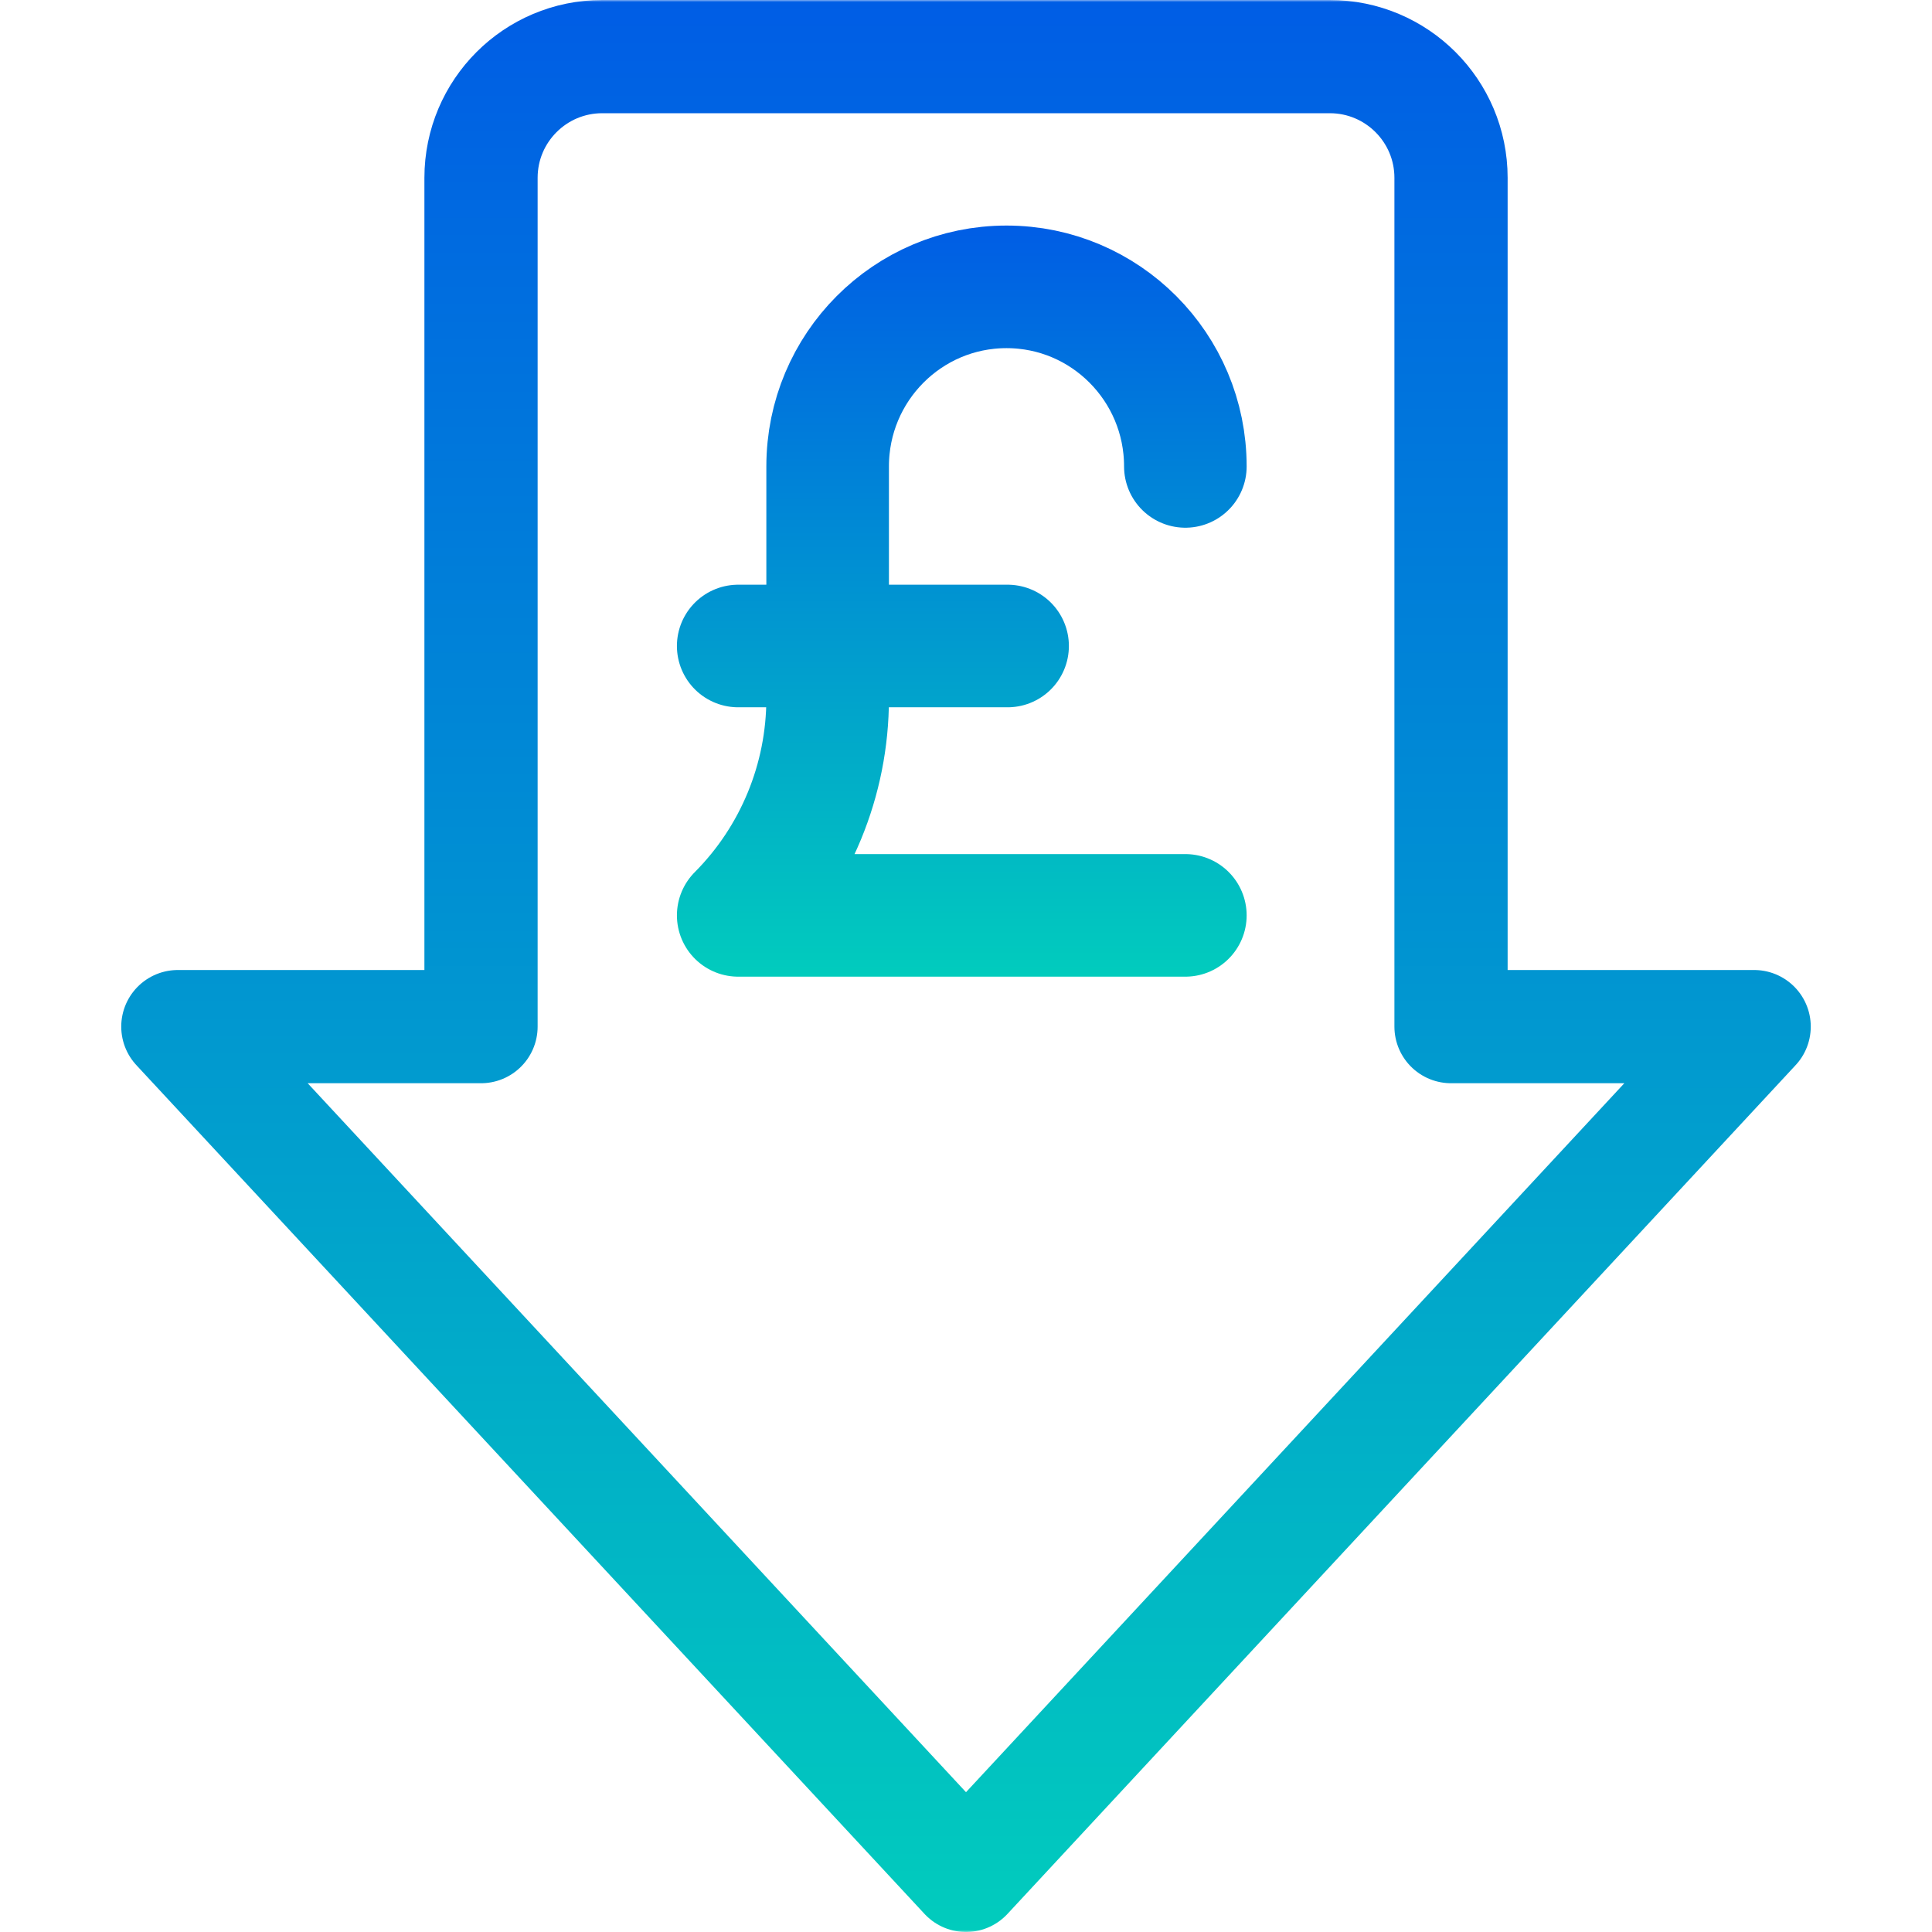
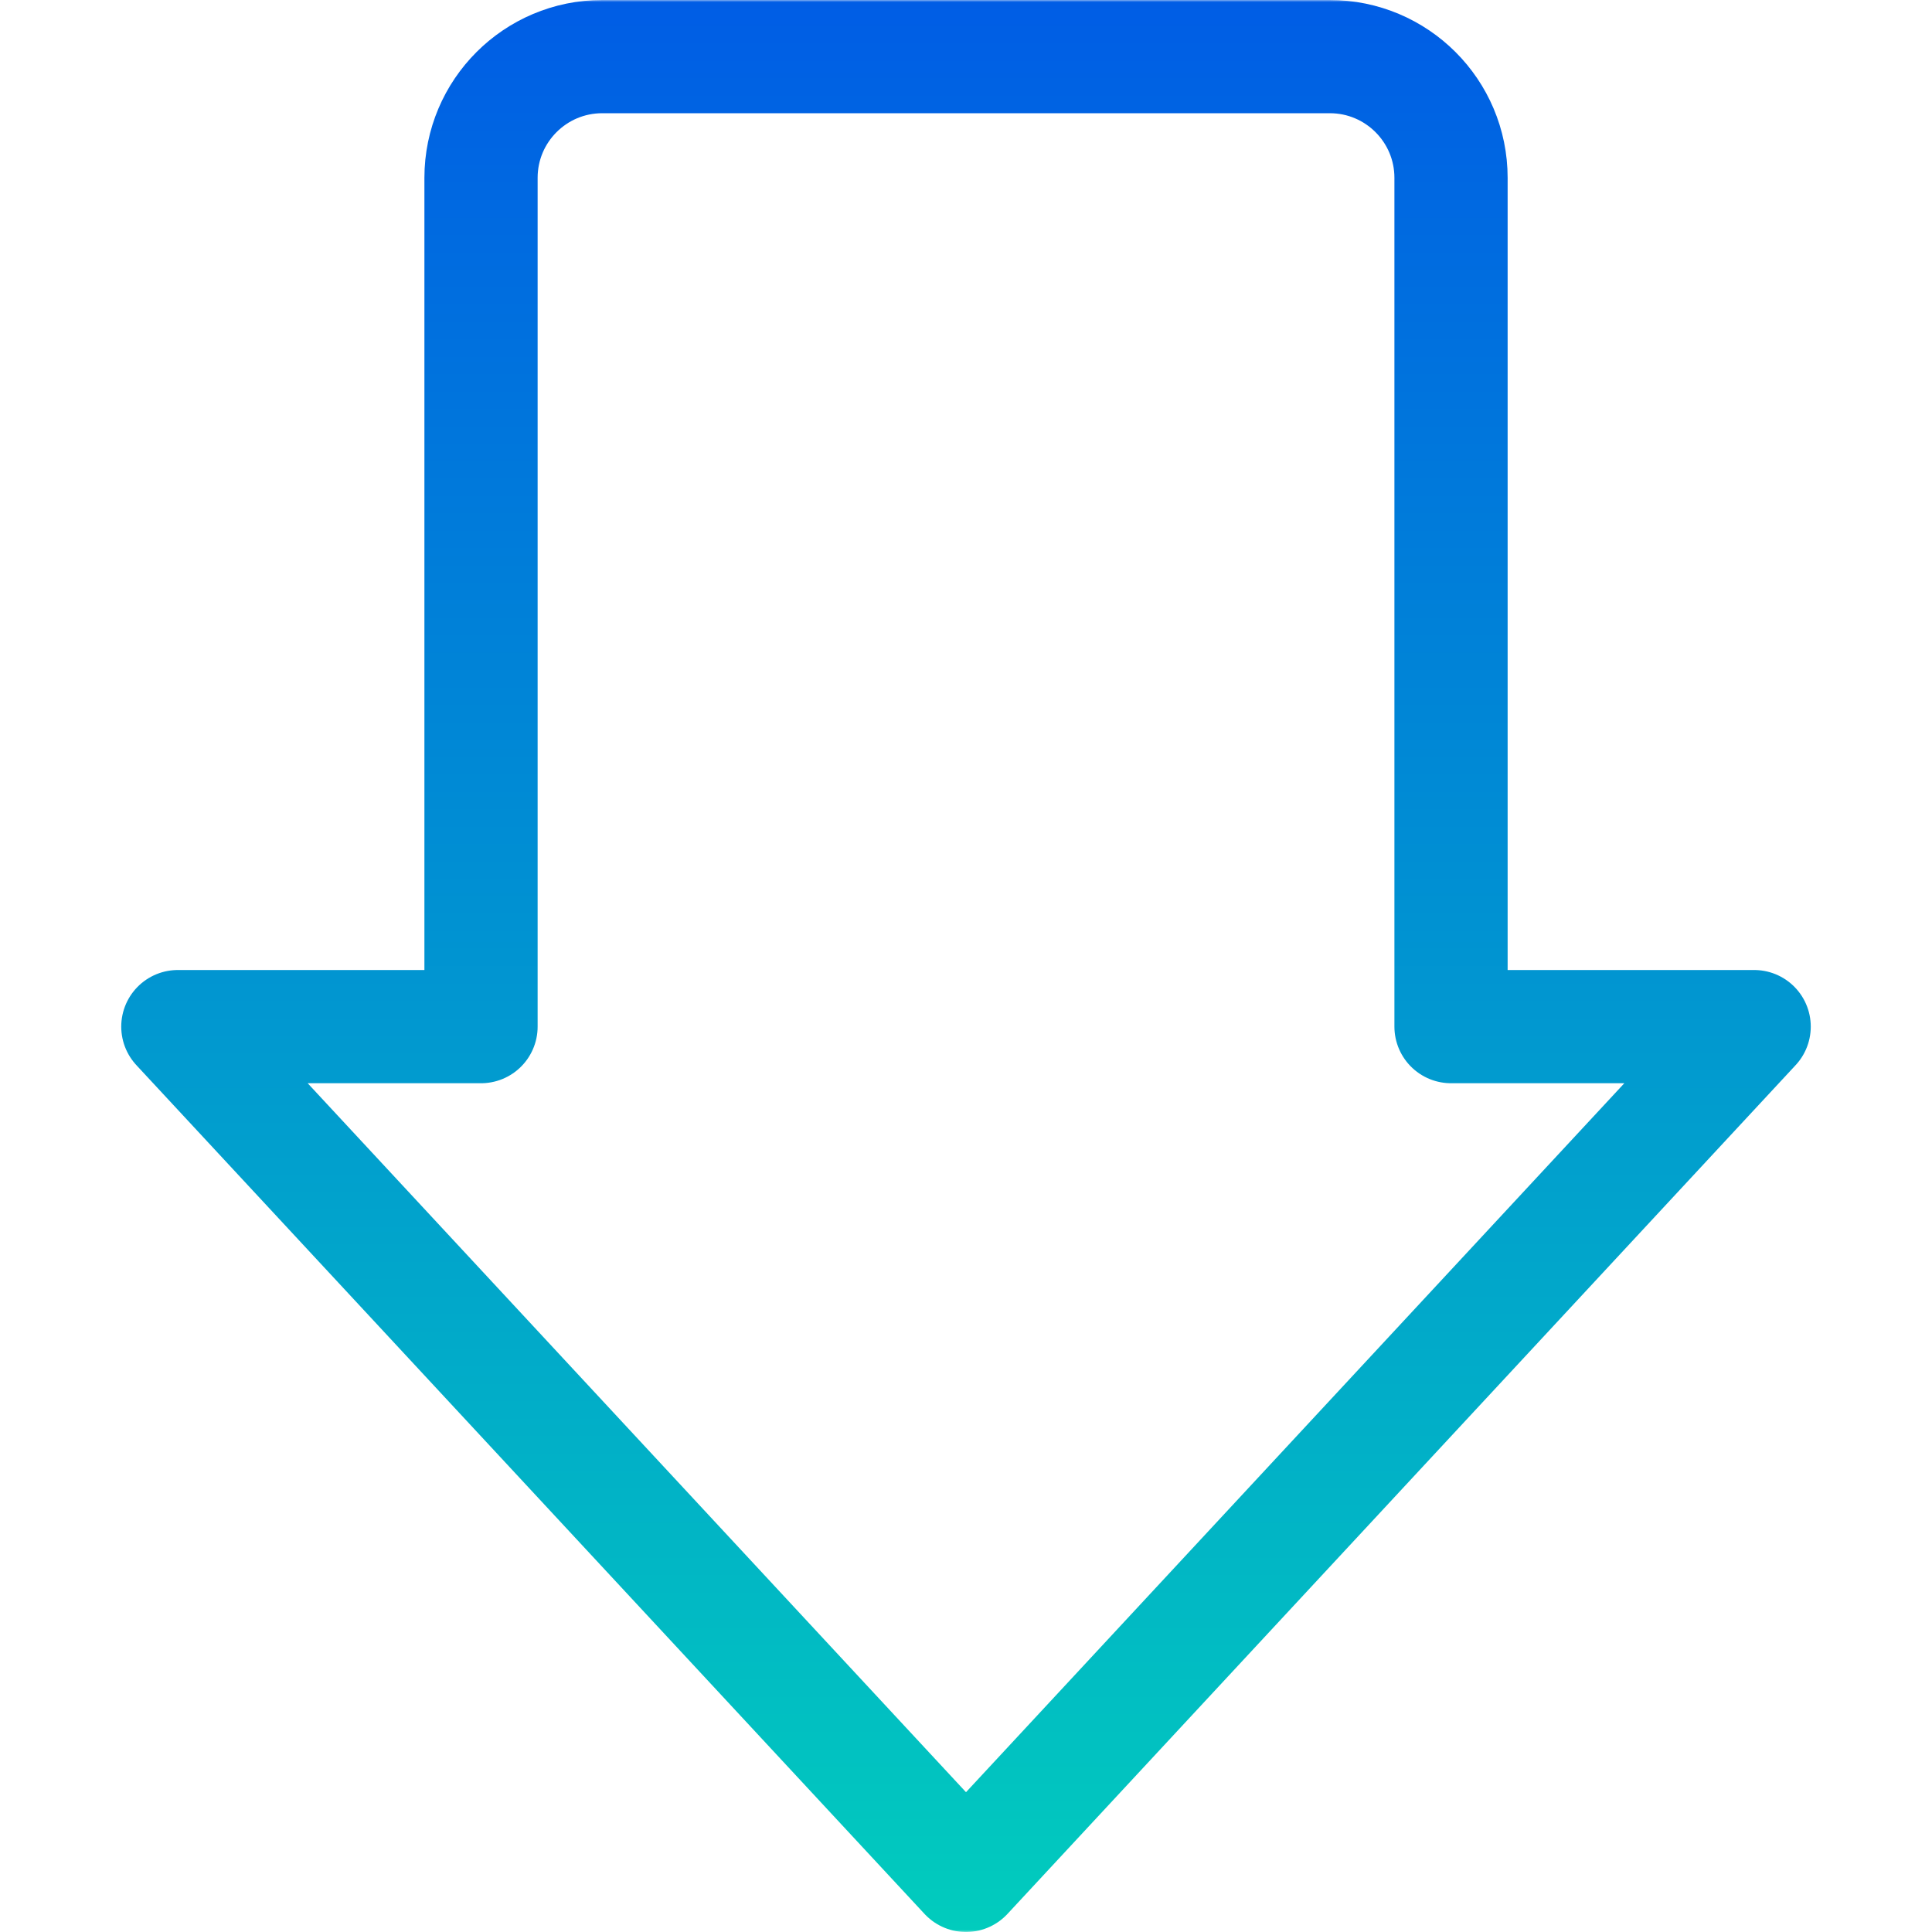
<svg xmlns="http://www.w3.org/2000/svg" id="Layer_1" viewBox="0 0 458 458">
  <defs>
    <style>
      .cls-1 {
        fill: #fff;
      }

      .cls-2 {
        mask: url(#mask);
      }

      .cls-3 {
        stroke: url(#linear-gradient);
        stroke-width: 26.84px;
      }

      .cls-3, .cls-4, .cls-5 {
        fill: none;
      }

      .cls-3, .cls-5 {
        stroke-linecap: round;
        stroke-linejoin: round;
      }

      .cls-5 {
        stroke: url(#linear-gradient-2);
        stroke-width: 29.06px;
      }

      .cls-6 {
        clip-path: url(#clippath);
      }
    </style>
    <clipPath id="clippath">
      <rect class="cls-4" y="0" width="458" height="458" />
    </clipPath>
    <mask id="mask" x="0" y="0" width="458" height="458" maskUnits="userSpaceOnUse">
      <g id="mask0_462_7225">
        <path class="cls-1" d="M0,0h458v458H0V0Z" />
      </g>
    </mask>
    <linearGradient id="linear-gradient" x1="229" y1="0" x2="229" y2="458" gradientUnits="userSpaceOnUse">
      <stop offset="0" stop-color="#005de5" />
      <stop offset="1" stop-color="#01ccbd" />
    </linearGradient>
    <linearGradient id="linear-gradient-2" x1="228" y1="53.47" x2="228" y2="231.53" gradientUnits="userSpaceOnUse">
      <stop offset="0" stop-color="#005de5" />
      <stop offset="1" stop-color="#01ccbd" />
    </linearGradient>
  </defs>
  <g class="cls-6">
    <g>
      <g class="cls-2">
        <path class="cls-3" d="M343.98,42.16c0-15.88-12.87-28.74-28.74-28.74h-172.47c-15.87,0-28.74,12.86-28.74,28.74v201.21H42.16l186.84,201.21,186.84-201.21h-71.86V42.16Z" />
      </g>
-       <path class="cls-5" d="M281,110.57c0-23.51-18.98-42.57-42.4-42.57s-42.4,19.06-42.4,42.57v55.04c0,19.27-7.63,37.76-21.2,51.39h106M175,153.14h63.86" />
    </g>
  </g>
</svg>